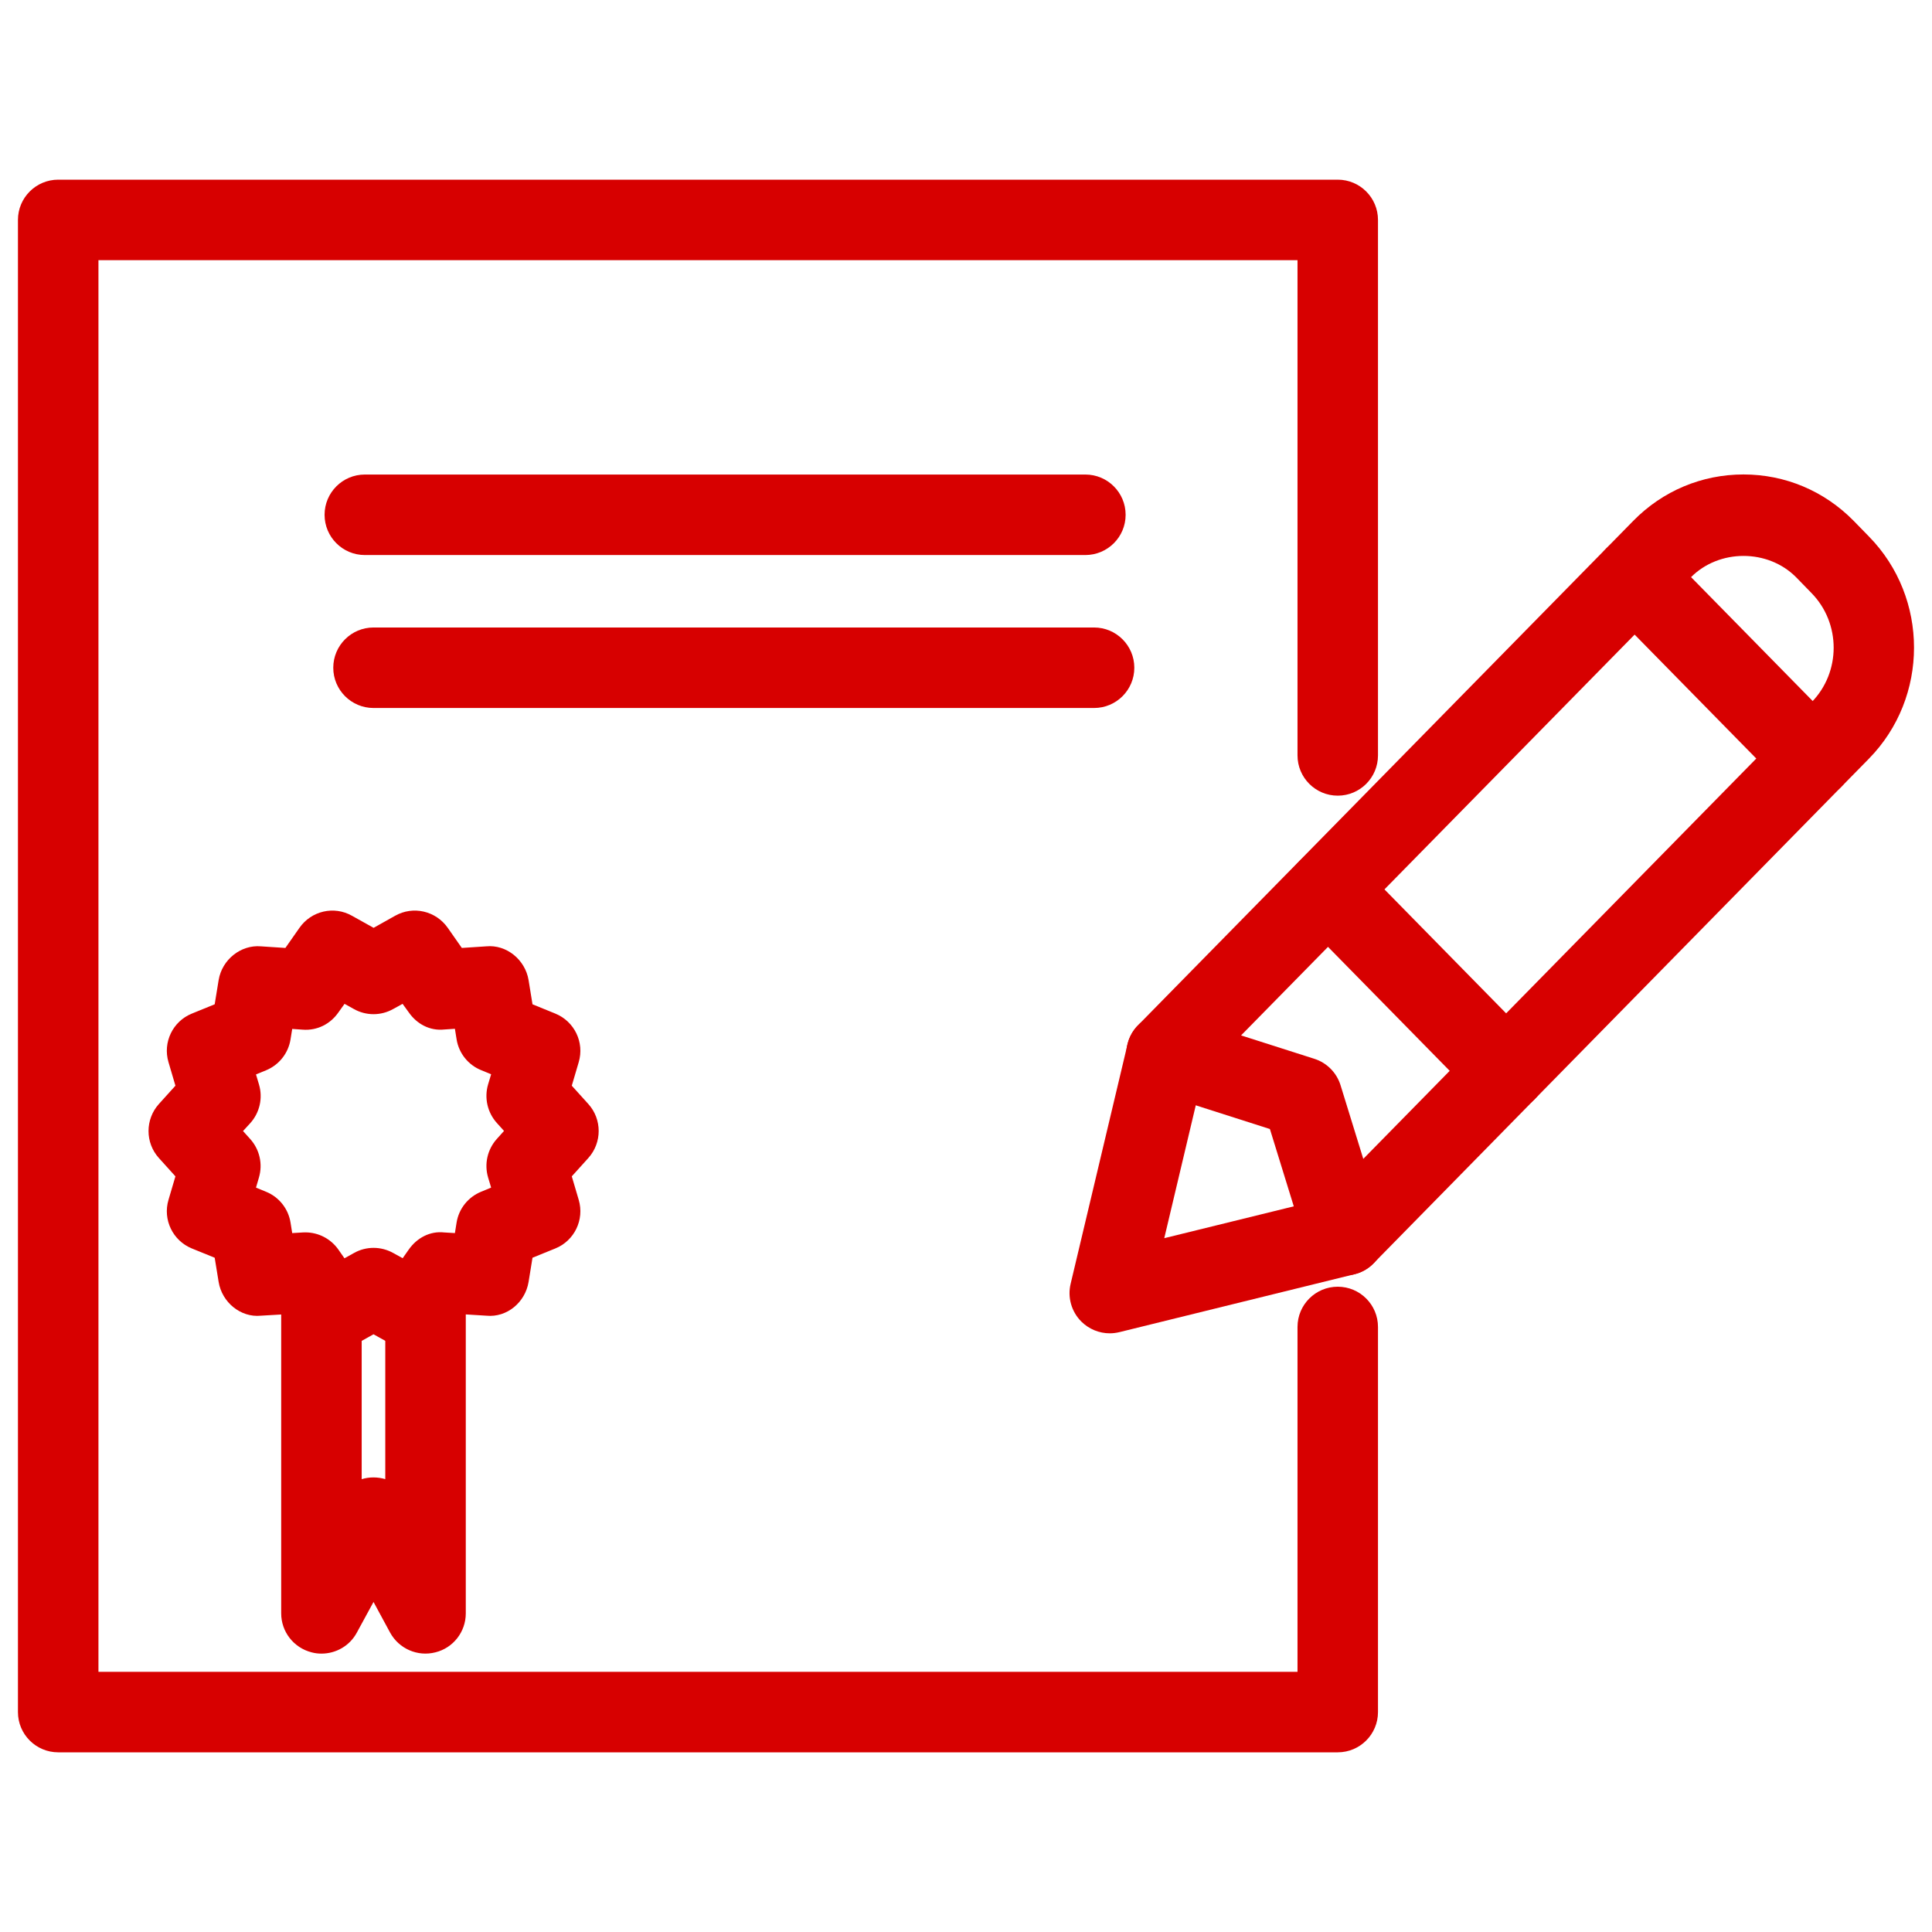
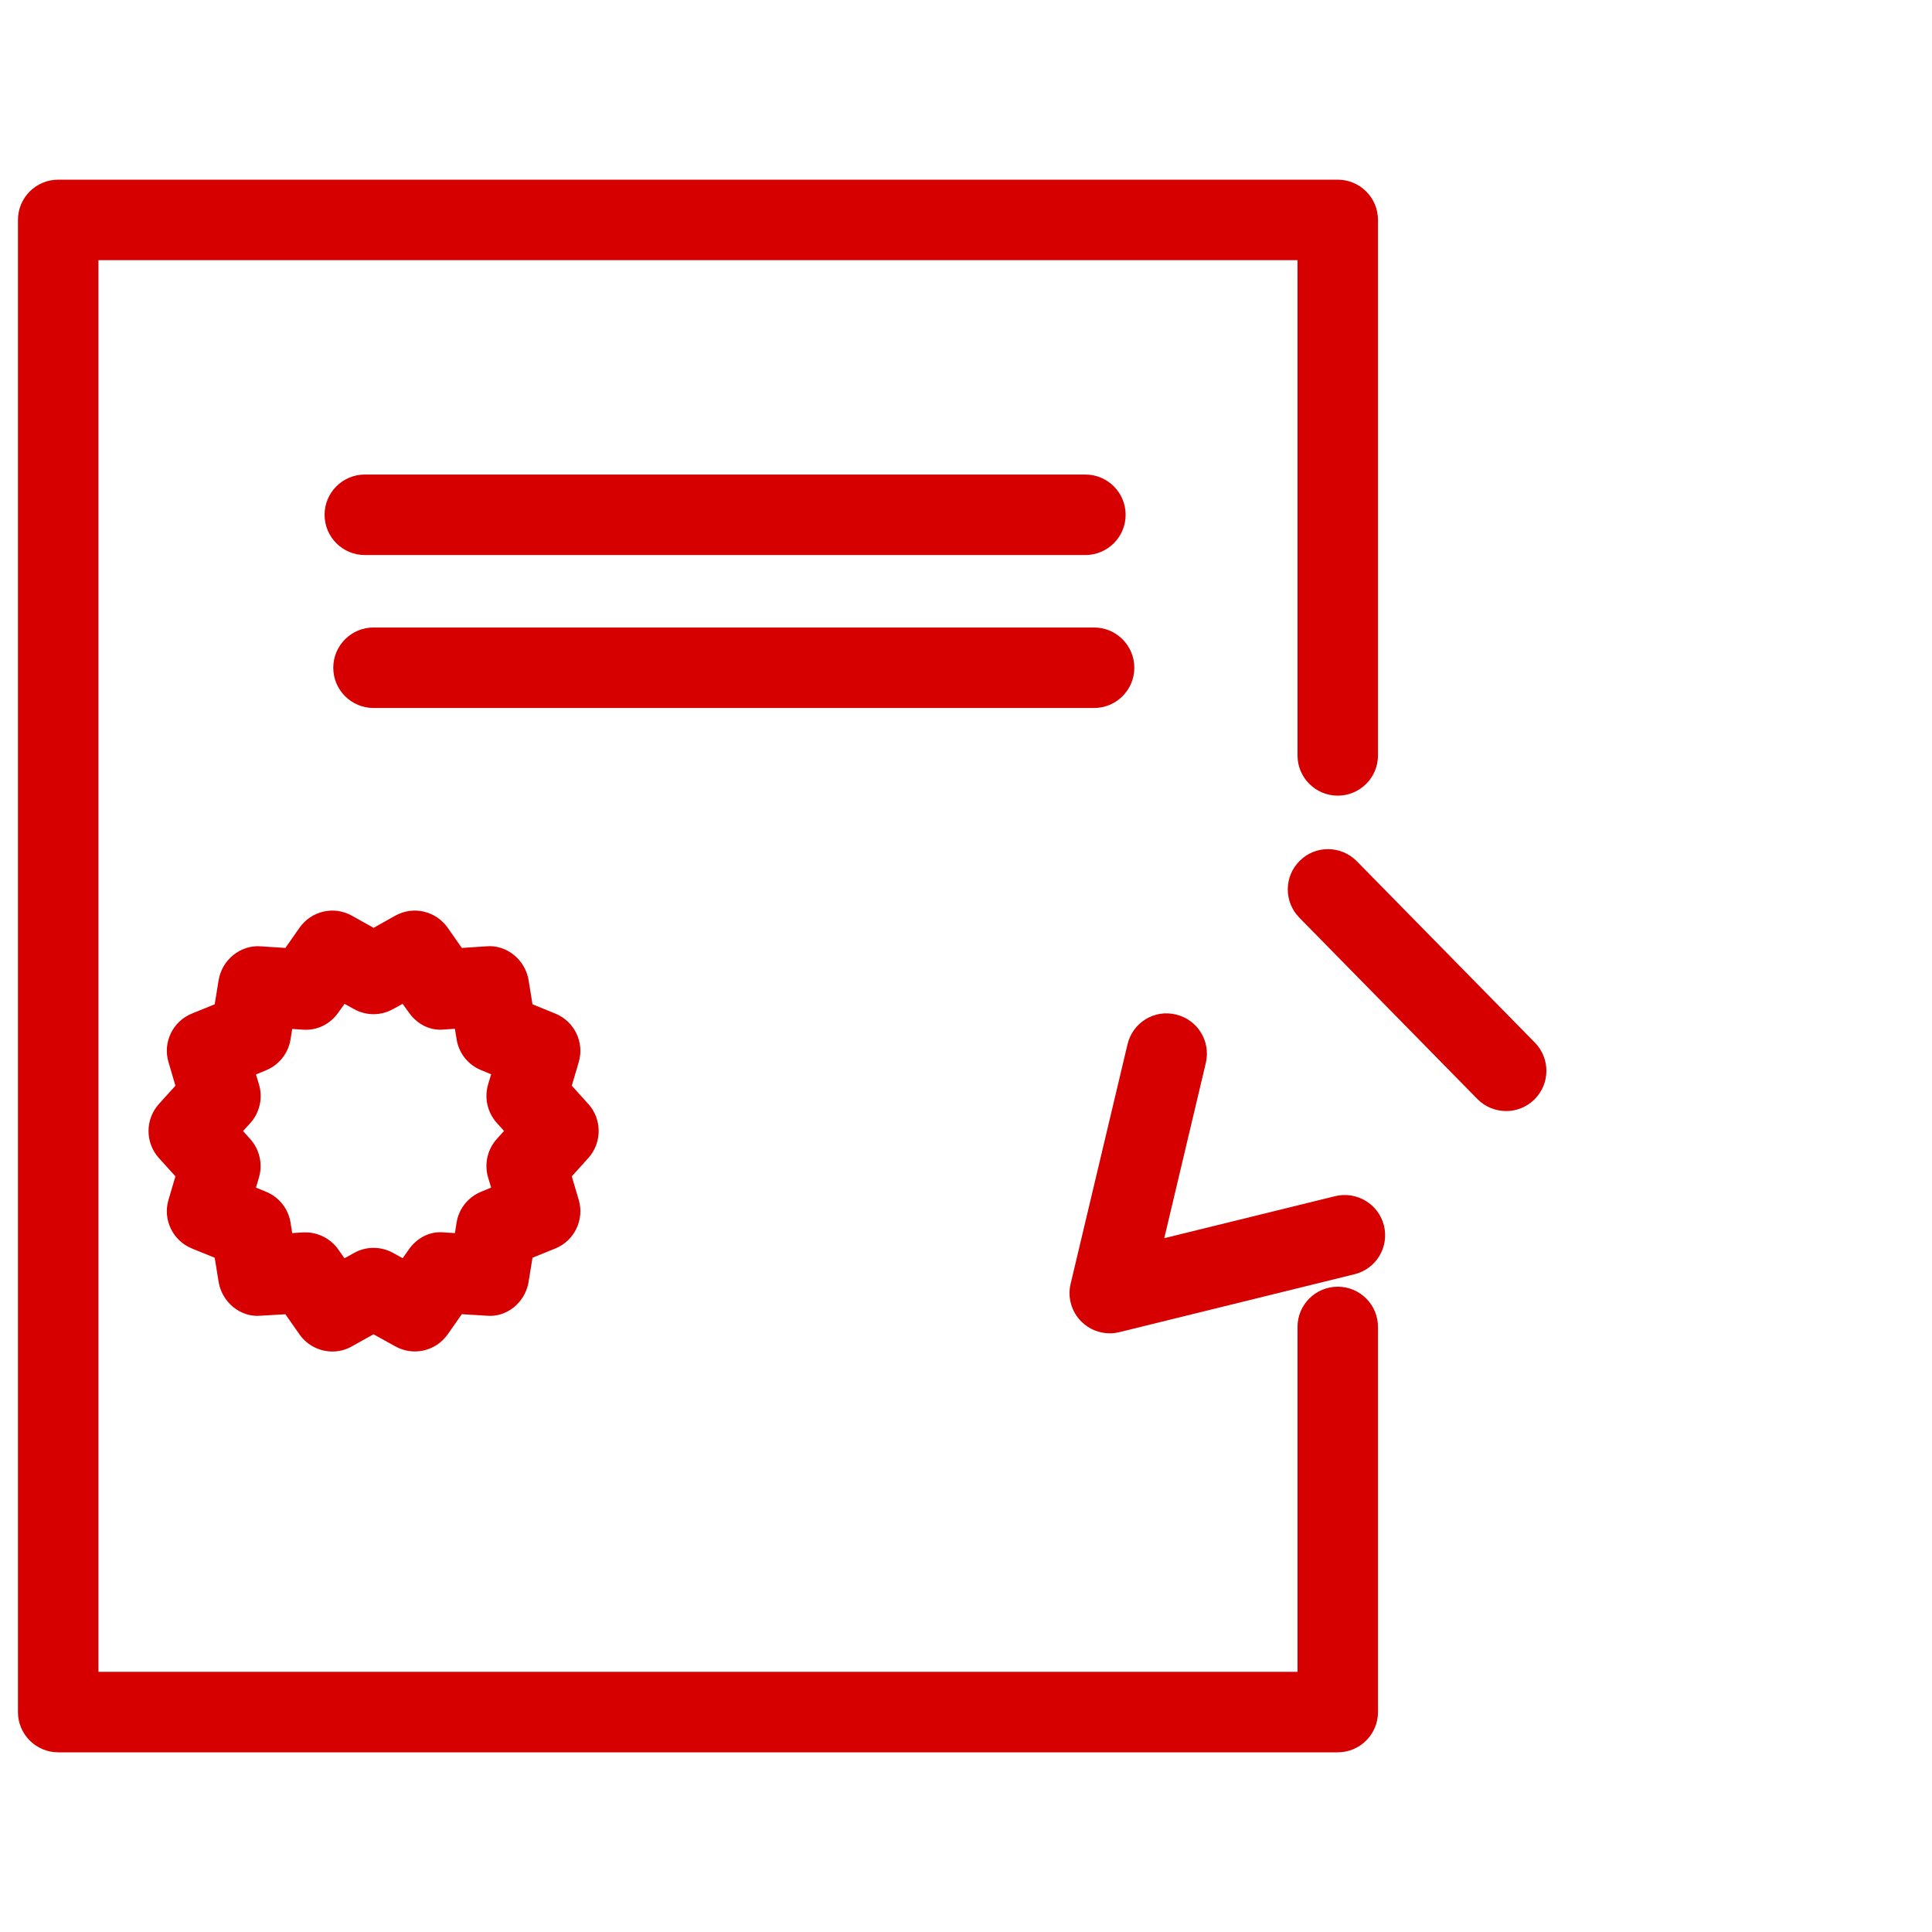
<svg xmlns="http://www.w3.org/2000/svg" width="90" height="90" viewBox="0 0 90 90" fill="none">
  <path d="M62.318 81.63H2.711C1.676 81.63 0.836 80.79 0.836 79.755V10.245C0.836 9.21 1.676 8.37 2.711 8.37H62.318C63.353 8.37 64.192 9.21 64.192 10.245V35.19C64.192 36.225 63.353 37.065 62.318 37.065C61.282 37.065 60.443 36.225 60.443 35.19V12.12H4.586V77.88H60.443V61.815C60.443 60.78 61.282 59.94 62.318 59.94C63.353 59.94 64.192 60.78 64.192 61.815V79.755C64.192 80.79 63.353 81.63 62.318 81.63V81.63Z" fill="#D70000" />
  <path d="M50.557 25.856H16.995C15.96 25.856 15.12 25.017 15.12 23.981C15.12 22.946 15.96 22.106 16.995 22.106H50.561C51.596 22.106 52.436 22.946 52.436 23.981C52.436 25.017 51.596 25.856 50.557 25.856H50.557Z" fill="#D70000" />
  <path d="M50.966 32.981H17.4C16.365 32.981 15.525 32.142 15.525 31.106C15.525 30.071 16.365 29.231 17.4 29.231H50.966C52.001 29.231 52.841 30.071 52.841 31.106C52.841 32.142 52.001 32.981 50.966 32.981Z" fill="#D70000" />
-   <path d="M84.442 37.208C83.959 37.208 83.471 37.02 83.104 36.649L74.805 28.196C74.081 27.458 74.092 26.269 74.831 25.545C75.566 24.818 76.751 24.825 77.483 25.568L85.781 34.02C86.505 34.759 86.494 35.947 85.755 36.672C85.391 37.031 84.919 37.208 84.442 37.208V37.208Z" fill="#D70000" />
-   <path d="M62.644 59.415C62.494 59.415 62.347 59.396 62.201 59.363C61.56 59.205 61.047 58.721 60.855 58.092L59.157 52.594L53.772 50.873C53.149 50.67 52.676 50.168 52.523 49.538C52.365 48.904 52.549 48.236 53.003 47.771L76.084 24.263C77.453 22.867 79.279 22.102 81.218 22.102C83.157 22.102 84.979 22.867 86.351 24.263L87.06 24.99C89.865 27.848 89.862 32.49 87.06 35.344L63.983 58.853C63.626 59.22 63.142 59.415 62.644 59.415L62.644 59.415ZM57.814 48.233L61.23 49.324C61.815 49.511 62.269 49.973 62.449 50.558L63.507 53.985L84.383 32.719C85.766 31.316 85.763 29.029 84.383 27.623L83.674 26.895C82.358 25.564 80.078 25.564 78.762 26.899L57.814 48.233Z" fill="#D70000" />
  <path d="M51.697 62.111C51.21 62.111 50.734 61.92 50.377 61.568C49.912 61.106 49.721 60.435 49.875 59.801L52.523 48.653C52.759 47.64 53.771 47.01 54.78 47.261C55.789 47.497 56.411 48.51 56.171 49.519L54.236 57.679L62.201 55.721C63.206 55.481 64.222 56.089 64.47 57.094C64.718 58.099 64.103 59.115 63.097 59.359L52.151 62.055C51.998 62.092 51.847 62.111 51.697 62.111V62.111Z" fill="#D70000" />
  <path d="M70.162 51.757C69.679 51.757 69.191 51.57 68.824 51.199L60.525 42.746C59.801 42.007 59.812 40.819 60.551 40.095C61.286 39.367 62.471 39.379 63.203 40.117L71.501 48.57C72.225 49.309 72.214 50.497 71.475 51.221C71.111 51.577 70.639 51.757 70.162 51.757Z" fill="#D70000" />
  <path d="M15.488 62.959C14.891 62.959 14.314 62.677 13.95 62.16L13.294 61.223L12.15 61.29C11.213 61.384 10.342 60.671 10.185 59.719L10.001 58.59L8.94 58.159C8.048 57.795 7.575 56.816 7.849 55.894L8.172 54.799L7.403 53.947C6.758 53.235 6.758 52.143 7.403 51.427L8.172 50.576L7.849 49.48C7.575 48.558 8.048 47.576 8.94 47.216L10.001 46.784L10.185 45.656C10.343 44.703 11.216 44.005 12.154 44.084L13.294 44.159L13.95 43.222C14.501 42.431 15.562 42.183 16.402 42.663L17.404 43.222L18.401 42.663C19.245 42.183 20.303 42.431 20.858 43.222L21.514 44.159L22.654 44.084C23.591 43.994 24.465 44.703 24.623 45.656L24.806 46.784L25.867 47.216C26.76 47.58 27.232 48.558 26.959 49.48L26.636 50.576L27.405 51.427C28.05 52.14 28.05 53.231 27.405 53.947L26.636 54.799L26.959 55.894C27.232 56.816 26.76 57.799 25.867 58.159L24.806 58.59L24.623 59.719C24.465 60.671 23.614 61.384 22.658 61.29L21.514 61.219L20.858 62.156C20.306 62.944 19.245 63.191 18.401 62.711L17.4 62.156L16.399 62.715C16.114 62.88 15.799 62.959 15.488 62.959V62.959ZM14.224 57.409C14.835 57.409 15.405 57.705 15.761 58.207L16.046 58.616L16.485 58.372C17.051 58.05 17.749 58.05 18.323 58.372L18.758 58.612L19.043 58.207C19.418 57.671 20.029 57.337 20.693 57.412L21.191 57.442L21.27 56.951C21.375 56.302 21.81 55.762 22.414 55.515L22.879 55.323L22.736 54.847C22.553 54.221 22.706 53.542 23.145 53.055L23.479 52.683L23.145 52.312C22.706 51.825 22.553 51.146 22.736 50.52L22.879 50.044L22.414 49.852C21.81 49.608 21.375 49.065 21.27 48.416L21.191 47.925L20.696 47.958C20.021 48.03 19.417 47.7 19.042 47.16L18.754 46.763L18.319 47.002C17.749 47.325 17.051 47.325 16.481 47.002L16.05 46.763L15.761 47.167C15.386 47.704 14.778 48.015 14.107 47.966L13.612 47.932L13.533 48.424C13.428 49.072 12.993 49.613 12.39 49.86L11.925 50.051L12.067 50.528C12.251 51.154 12.097 51.833 11.659 52.32L11.321 52.688L11.655 53.059C12.094 53.546 12.247 54.225 12.063 54.851L11.925 55.324L12.39 55.515C12.994 55.759 13.429 56.302 13.534 56.951L13.612 57.442L14.111 57.412C14.149 57.409 14.186 57.409 14.223 57.409L14.224 57.409Z" fill="#D70000" />
-   <path d="M14.974 77.032C14.82 77.032 14.666 77.014 14.513 76.972C13.68 76.759 13.099 76.012 13.099 75.157V60.491C13.099 59.456 13.939 58.616 14.974 58.616C16.009 58.616 16.849 59.456 16.849 60.491V68.906C17.025 68.85 17.209 68.824 17.4 68.824C17.588 68.824 17.775 68.853 17.948 68.903V60.491C17.948 59.456 18.788 58.616 19.823 58.616C20.858 58.616 21.698 59.456 21.698 60.491V75.157C21.698 76.016 21.116 76.766 20.284 76.972C19.451 77.186 18.585 76.804 18.173 76.054L17.4 74.625L16.62 76.058C16.29 76.669 15.653 77.032 14.974 77.032V77.032Z" fill="#D70000" />
</svg>